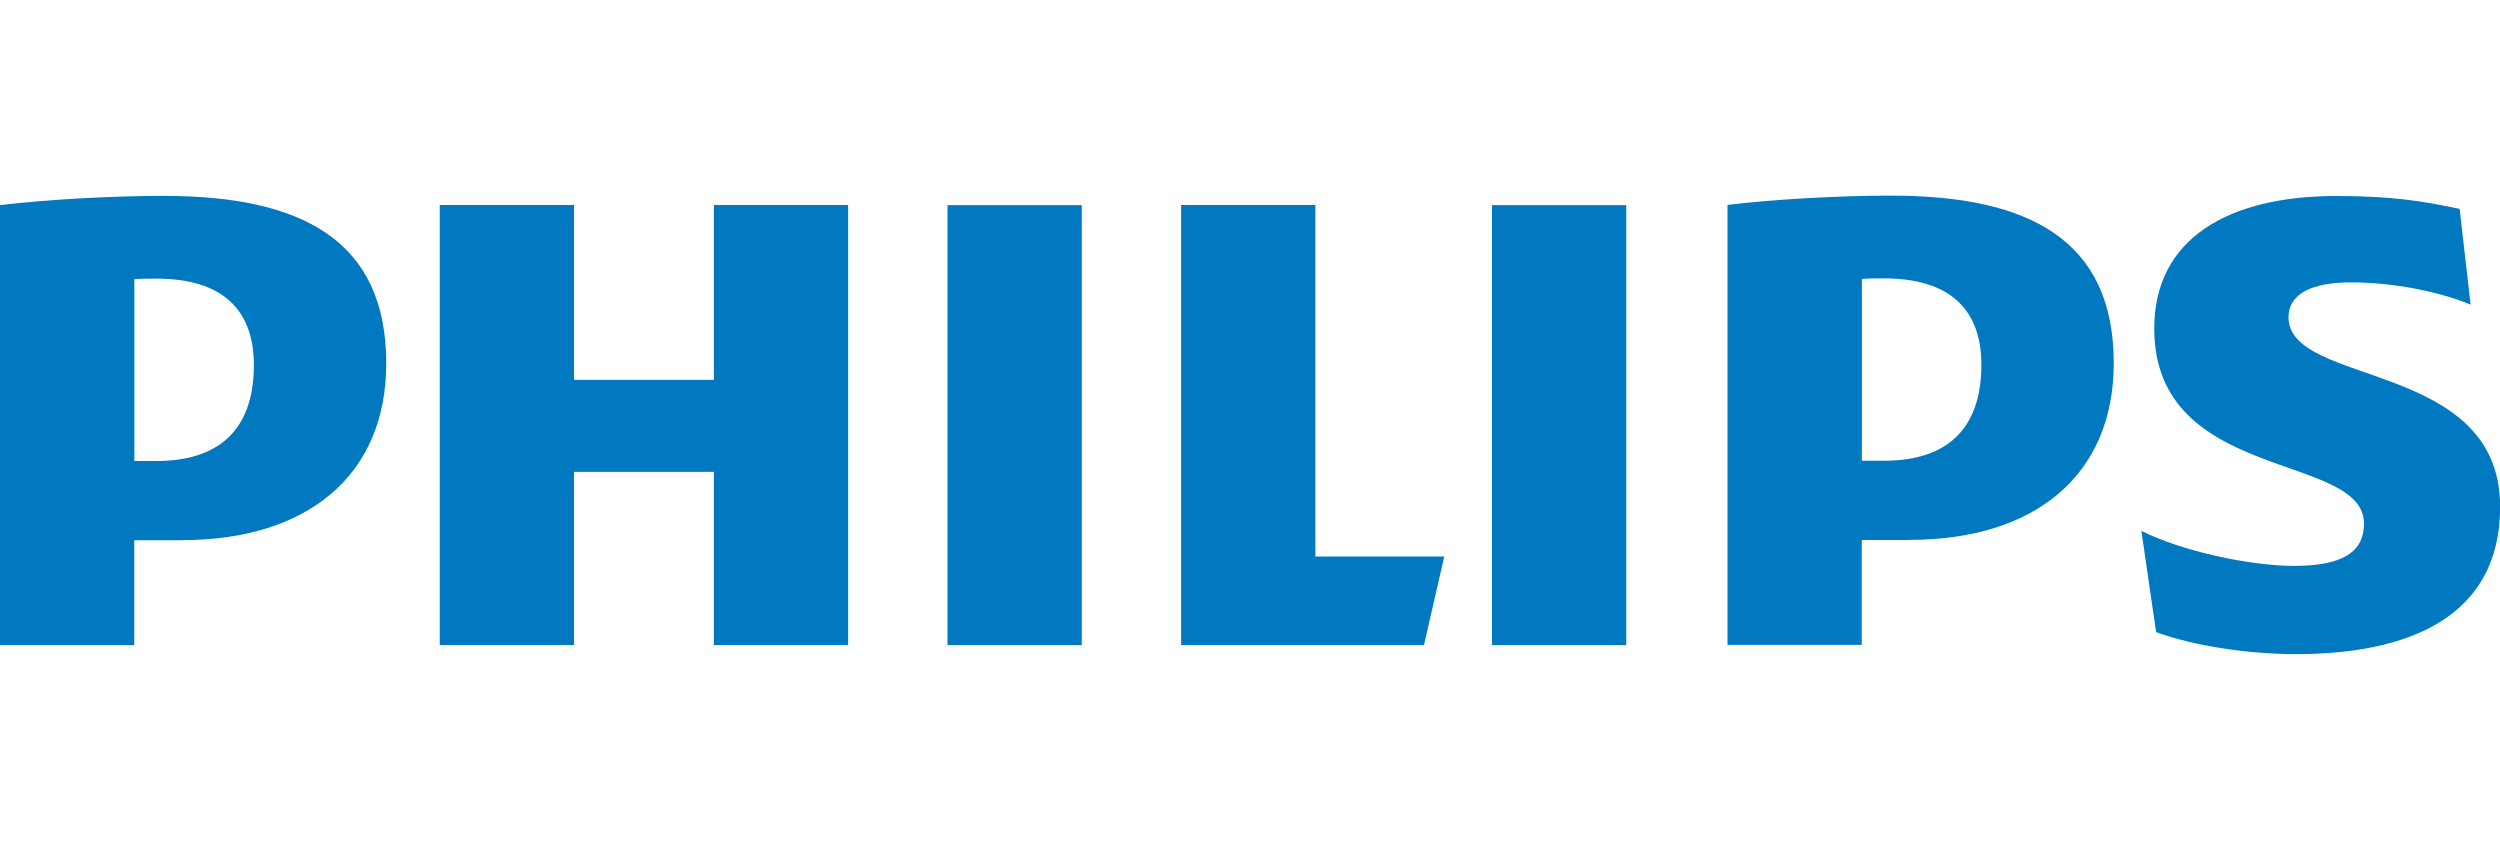
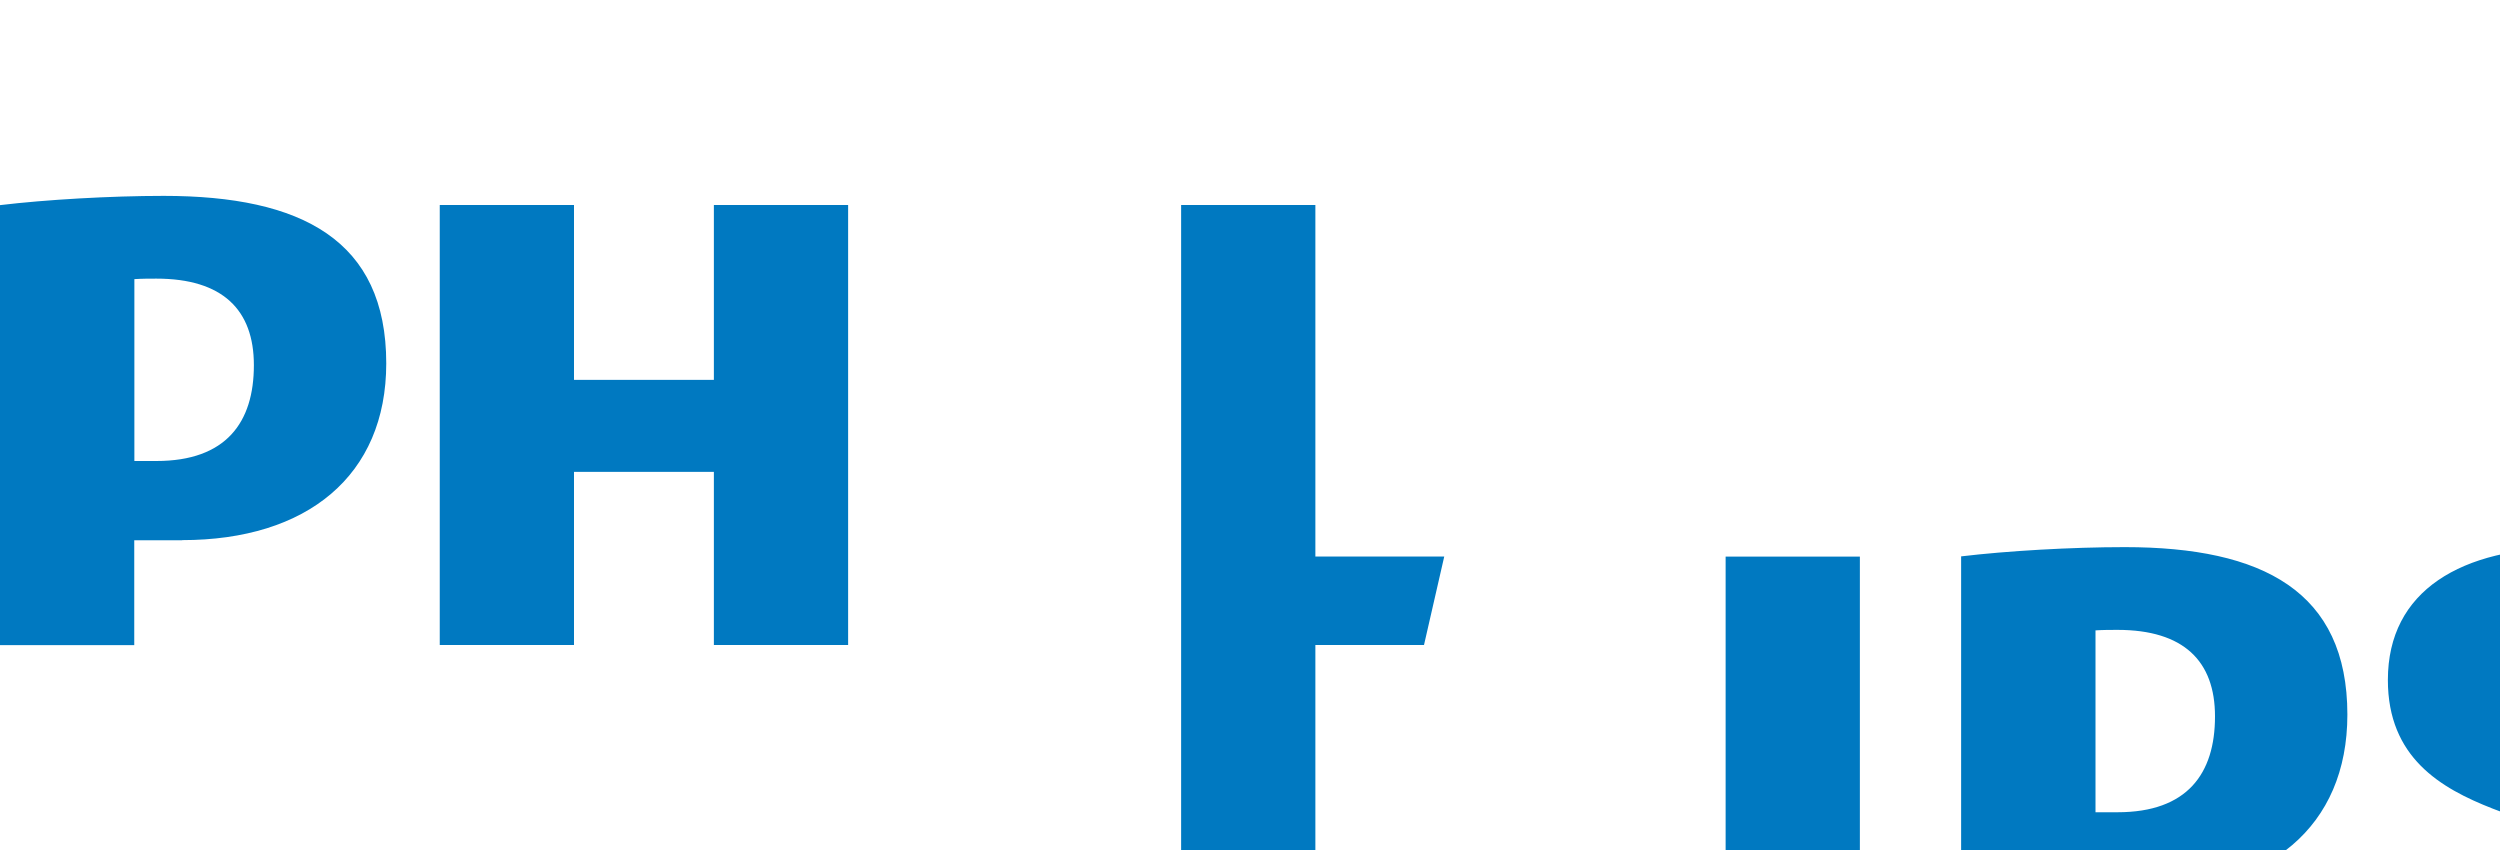
<svg xmlns="http://www.w3.org/2000/svg" id="_200px_x_68px" width="200" height="68" viewBox="0 0 200 68">
  <g id="g2851">
    <g id="g2853">
-       <path id="path2859" d="m67.85,16.4h-10.74v13.99h-11.19v-13.99h-10.74v35.2h10.74v-13.85h11.19v13.85h10.74V16.4Zm37.38,28.13v-28.13h-10.74v35.2h19.43l1.62-7.08h-10.3Zm-18.69-28.12h-10.74v35.2h10.74V16.4Zm43.56,0h-10.74v35.2h10.74V16.4Zm52.98,8.98c0-1.92,1.92-2.8,5-2.8,3.39,0,7.07.74,9.57,1.78l-.88-7.66c-2.8-.59-5.3-1.03-9.86-1.03-8.68,0-14.57,3.43-14.57,10.6,0,12.37,16.78,9.87,16.78,15.61,0,2.21-1.62,3.38-5.6,3.38-3.53,0-8.98-1.18-12.21-2.8l1.18,8.1c3.24,1.18,7.65,1.76,11.19,1.76,8.98,0,16.33-2.95,16.33-11.79,0-11.78-16.93-9.57-16.93-15.17m-30.31,17.82c10,0,16.33-5.16,16.33-14.14,0-9.86-6.77-13.4-17.81-13.4-4.27,0-9.42.3-13.09.74v35.2h10.74v-8.39s3.83,0,3.83,0Zm5.74-13.99c0,4.56-2.21,7.66-7.8,7.66h-1.76v-14.55c.62-.04,1.21-.04,1.76-.04,5.3,0,7.8,2.5,7.8,6.92M14.57,43.21c10,0,16.33-5.16,16.33-14.14,0-9.86-6.77-13.4-17.8-13.4-4.27,0-9.42.3-13.1.74v35.2h10.74v-8.39h3.83Zm5.74-13.99c0,4.56-2.21,7.66-7.8,7.66h-1.76v-14.55c.62-.04,1.22-.04,1.76-.04,5.3,0,7.8,2.5,7.8,6.92" fill="#0079c1" />
+       <path id="path2859" d="m67.85,16.4h-10.74v13.99h-11.19v-13.99h-10.74v35.2h10.74v-13.85h11.19v13.85h10.74V16.4Zm37.38,28.13v-28.13h-10.74v35.2h19.43l1.62-7.08h-10.3Zh-10.74v35.2h10.74V16.4Zm43.56,0h-10.74v35.2h10.74V16.4Zm52.98,8.98c0-1.92,1.92-2.8,5-2.8,3.39,0,7.07.74,9.57,1.78l-.88-7.66c-2.8-.59-5.3-1.03-9.86-1.03-8.68,0-14.57,3.43-14.57,10.6,0,12.37,16.78,9.87,16.78,15.61,0,2.21-1.62,3.38-5.6,3.38-3.53,0-8.98-1.18-12.21-2.8l1.18,8.1c3.24,1.18,7.65,1.76,11.19,1.76,8.98,0,16.33-2.95,16.33-11.79,0-11.78-16.93-9.57-16.93-15.17m-30.31,17.82c10,0,16.33-5.16,16.33-14.14,0-9.86-6.77-13.4-17.81-13.4-4.27,0-9.42.3-13.09.74v35.2h10.74v-8.39s3.83,0,3.83,0Zm5.74-13.99c0,4.56-2.21,7.66-7.8,7.66h-1.76v-14.55c.62-.04,1.21-.04,1.76-.04,5.3,0,7.8,2.5,7.8,6.92M14.57,43.21c10,0,16.33-5.16,16.33-14.14,0-9.86-6.77-13.4-17.8-13.4-4.27,0-9.42.3-13.1.74v35.2h10.74v-8.39h3.83Zm5.74-13.99c0,4.56-2.21,7.66-7.8,7.66h-1.76v-14.55c.62-.04,1.22-.04,1.76-.04,5.3,0,7.8,2.5,7.8,6.92" fill="#0079c1" />
    </g>
  </g>
</svg>